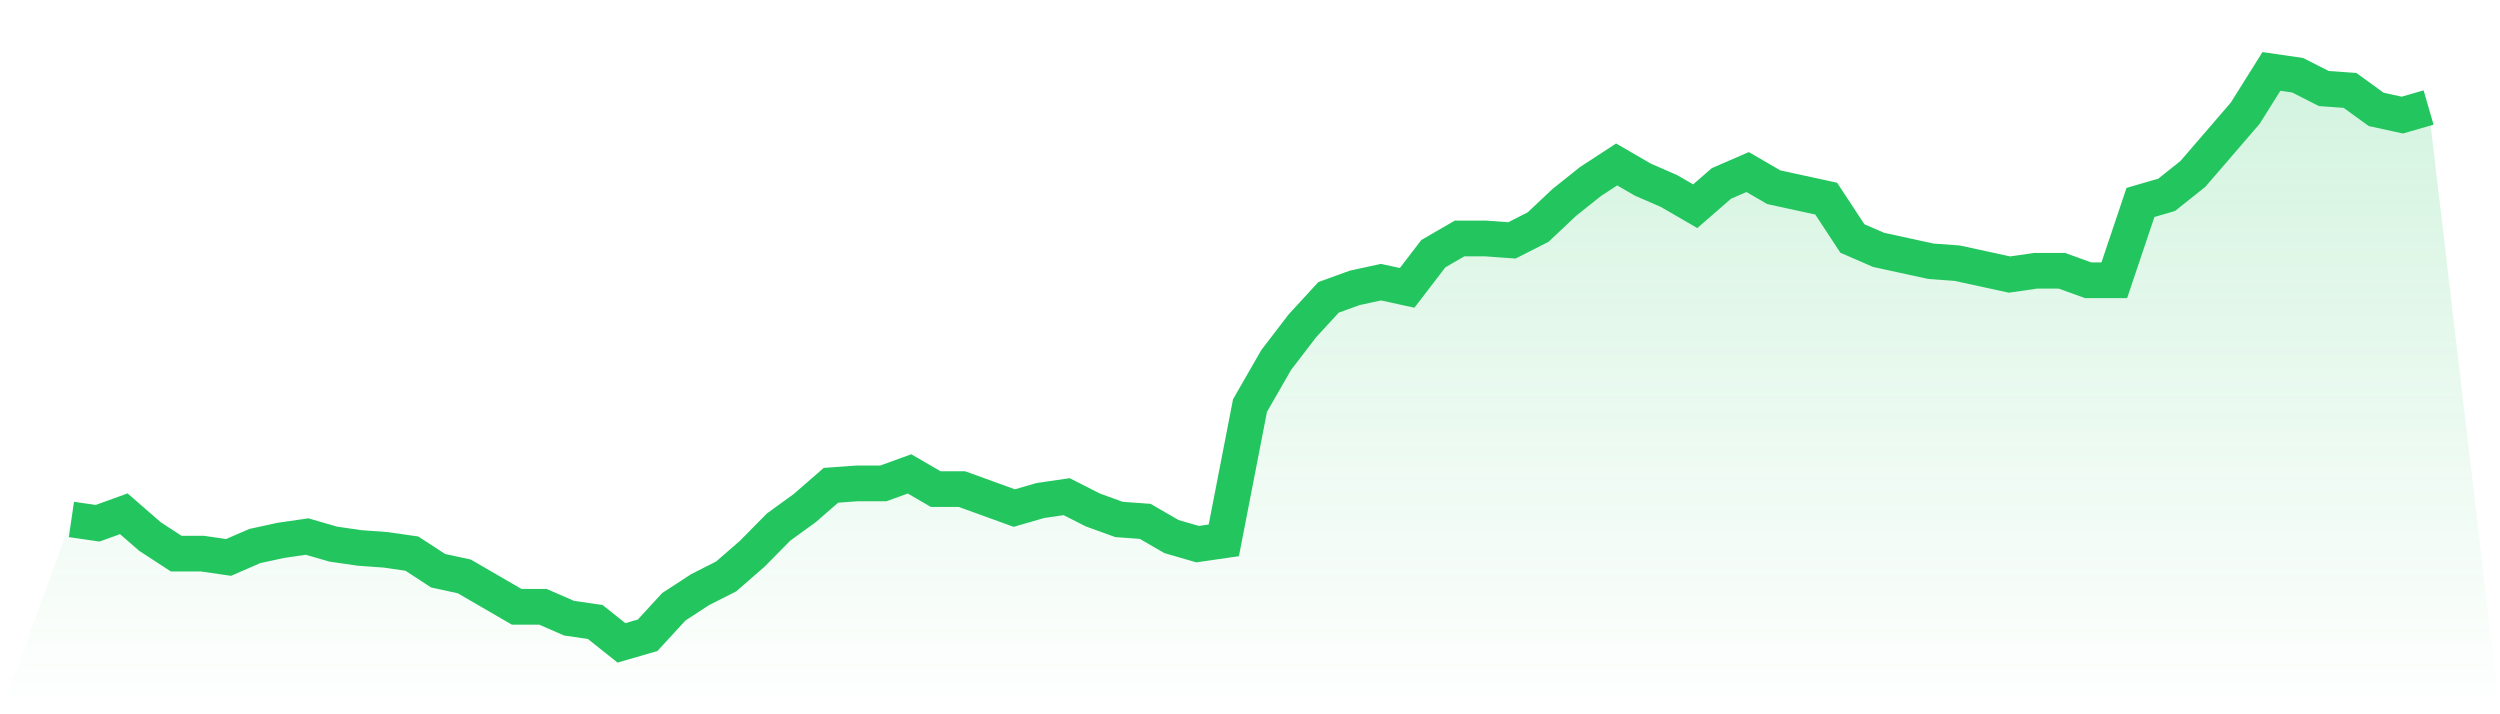
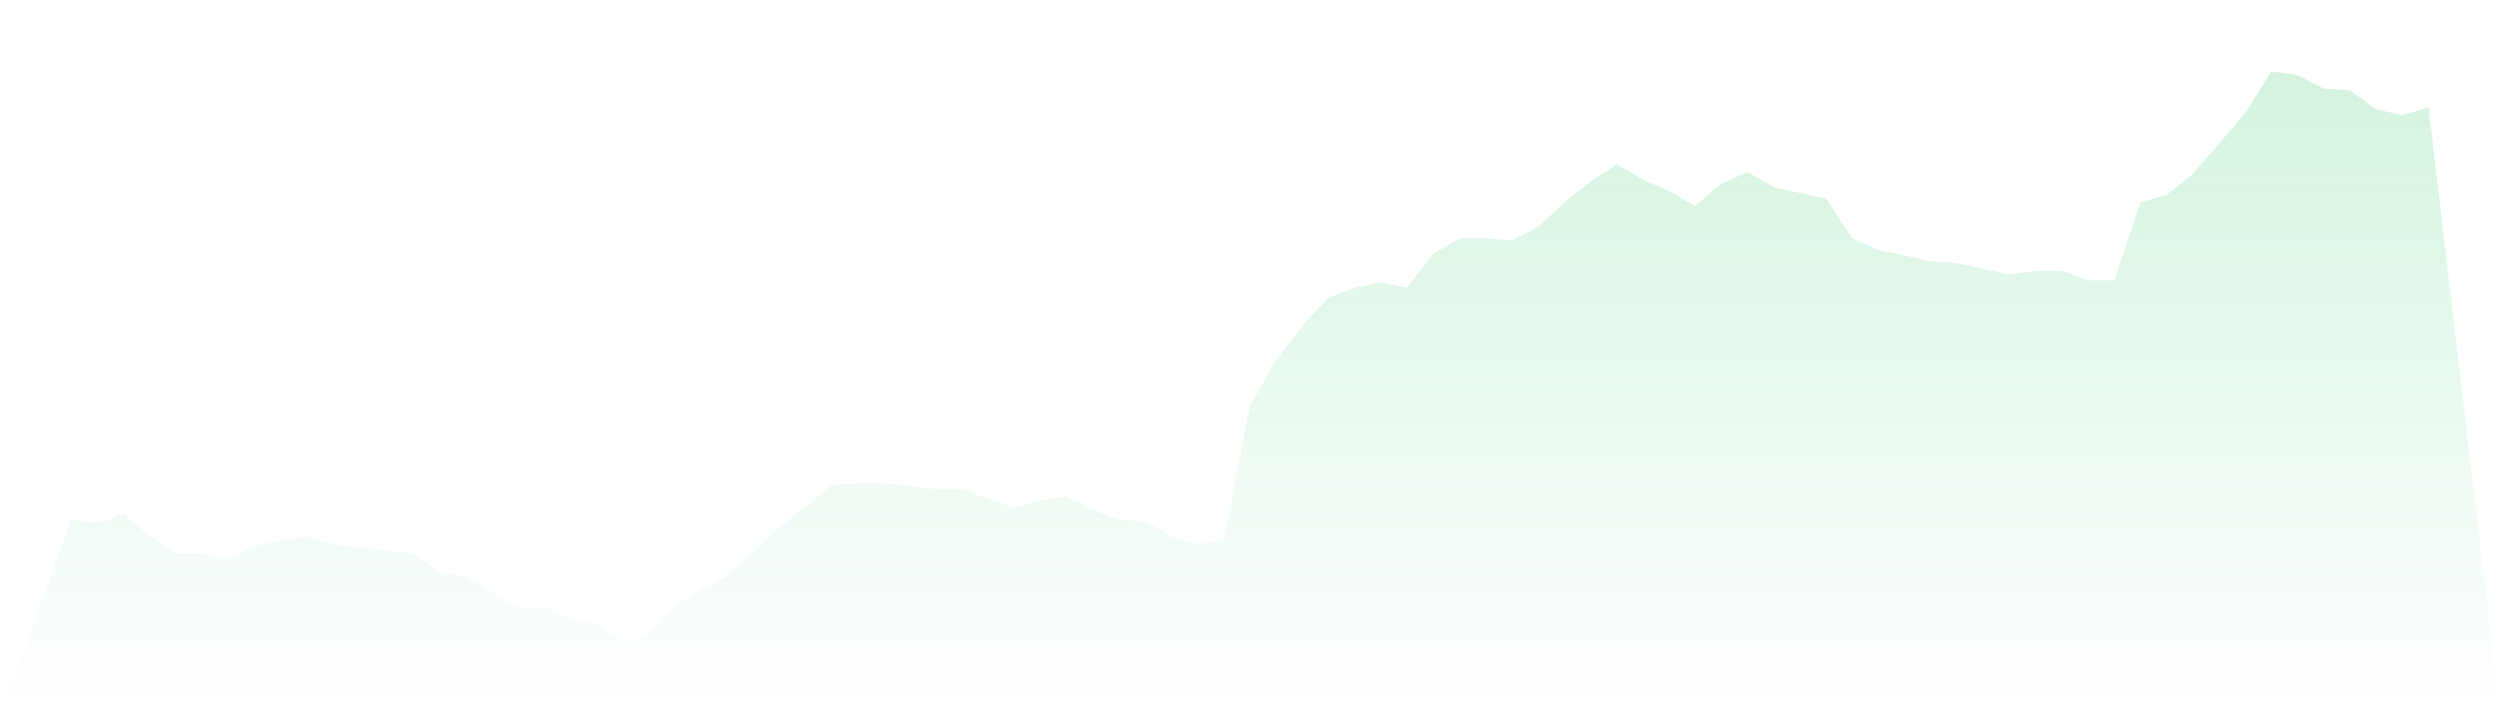
<svg xmlns="http://www.w3.org/2000/svg" viewBox="0 0 140 40">
  <defs>
    <linearGradient id="gradient" x1="0" x2="0" y1="0" y2="1">
      <stop offset="0%" stop-color="#22c55e" stop-opacity="0.2" />
      <stop offset="100%" stop-color="#22c55e" stop-opacity="0" />
    </linearGradient>
  </defs>
-   <path d="M4,29.09 L4,29.09 L5.467,29.302 L6.933,28.771 L8.4,30.047 L9.867,31.003 L11.333,31.003 L12.8,31.216 L14.267,30.578 L15.733,30.259 L17.2,30.047 L18.667,30.472 L20.133,30.684 L21.6,30.791 L23.067,31.003 L24.533,31.96 L26,32.279 L27.467,33.13 L28.933,33.98 L30.4,33.98 L31.867,34.618 L33.333,34.831 L34.8,36 L36.267,35.575 L37.733,33.98 L39.2,33.023 L40.667,32.279 L42.133,31.003 L43.6,29.515 L45.067,28.452 L46.533,27.176 L48,27.07 L49.467,27.07 L50.933,26.538 L52.4,27.389 L53.867,27.389 L55.333,27.92 L56.8,28.452 L58.267,28.027 L59.733,27.814 L61.2,28.558 L62.667,29.09 L64.133,29.196 L65.6,30.047 L67.067,30.472 L68.533,30.259 L70,22.711 L71.467,20.159 L72.933,18.246 L74.4,16.651 L75.867,16.12 L77.333,15.801 L78.8,16.12 L80.267,14.206 L81.733,13.355 L83.2,13.355 L84.667,13.462 L86.133,12.718 L87.6,11.336 L89.067,10.166 L90.533,9.209 L92,10.06 L93.467,10.698 L94.933,11.548 L96.4,10.272 L97.867,9.635 L99.333,10.485 L100.8,10.804 L102.267,11.123 L103.733,13.355 L105.2,13.993 L106.667,14.312 L108.133,14.631 L109.6,14.738 L111.067,15.056 L112.533,15.375 L114,15.163 L115.467,15.163 L116.933,15.694 L118.4,15.694 L119.867,11.336 L121.333,10.91 L122.8,9.741 L124.267,8.04 L125.733,6.339 L127.2,4 L128.667,4.213 L130.133,4.957 L131.6,5.063 L133.067,6.126 L134.533,6.445 L136,6.02 L140,40 L0,40 z" fill="url(#gradient)" />
-   <path d="M4,29.09 L4,29.09 L5.467,29.302 L6.933,28.771 L8.4,30.047 L9.867,31.003 L11.333,31.003 L12.8,31.216 L14.267,30.578 L15.733,30.259 L17.2,30.047 L18.667,30.472 L20.133,30.684 L21.6,30.791 L23.067,31.003 L24.533,31.96 L26,32.279 L27.467,33.13 L28.933,33.98 L30.4,33.98 L31.867,34.618 L33.333,34.831 L34.8,36 L36.267,35.575 L37.733,33.98 L39.2,33.023 L40.667,32.279 L42.133,31.003 L43.6,29.515 L45.067,28.452 L46.533,27.176 L48,27.07 L49.467,27.07 L50.933,26.538 L52.4,27.389 L53.867,27.389 L55.333,27.92 L56.8,28.452 L58.267,28.027 L59.733,27.814 L61.2,28.558 L62.667,29.09 L64.133,29.196 L65.6,30.047 L67.067,30.472 L68.533,30.259 L70,22.711 L71.467,20.159 L72.933,18.246 L74.4,16.651 L75.867,16.12 L77.333,15.801 L78.8,16.12 L80.267,14.206 L81.733,13.355 L83.2,13.355 L84.667,13.462 L86.133,12.718 L87.6,11.336 L89.067,10.166 L90.533,9.209 L92,10.06 L93.467,10.698 L94.933,11.548 L96.4,10.272 L97.867,9.635 L99.333,10.485 L100.8,10.804 L102.267,11.123 L103.733,13.355 L105.2,13.993 L106.667,14.312 L108.133,14.631 L109.6,14.738 L111.067,15.056 L112.533,15.375 L114,15.163 L115.467,15.163 L116.933,15.694 L118.4,15.694 L119.867,11.336 L121.333,10.91 L122.8,9.741 L124.267,8.04 L125.733,6.339 L127.2,4 L128.667,4.213 L130.133,4.957 L131.6,5.063 L133.067,6.126 L134.533,6.445 L136,6.02" fill="none" stroke="#22c55e" stroke-width="2" />
+   <path d="M4,29.09 L4,29.09 L5.467,29.302 L6.933,28.771 L8.4,30.047 L9.867,31.003 L11.333,31.003 L12.8,31.216 L14.267,30.578 L15.733,30.259 L17.2,30.047 L18.667,30.472 L20.133,30.684 L21.6,30.791 L23.067,31.003 L24.533,31.96 L26,32.279 L27.467,33.13 L28.933,33.98 L30.4,33.98 L31.867,34.618 L33.333,34.831 L34.8,36 L36.267,35.575 L37.733,33.98 L39.2,33.023 L40.667,32.279 L42.133,31.003 L43.6,29.515 L45.067,28.452 L46.533,27.176 L48,27.07 L49.467,27.07 L52.4,27.389 L53.867,27.389 L55.333,27.92 L56.8,28.452 L58.267,28.027 L59.733,27.814 L61.2,28.558 L62.667,29.09 L64.133,29.196 L65.6,30.047 L67.067,30.472 L68.533,30.259 L70,22.711 L71.467,20.159 L72.933,18.246 L74.4,16.651 L75.867,16.12 L77.333,15.801 L78.8,16.12 L80.267,14.206 L81.733,13.355 L83.2,13.355 L84.667,13.462 L86.133,12.718 L87.6,11.336 L89.067,10.166 L90.533,9.209 L92,10.06 L93.467,10.698 L94.933,11.548 L96.4,10.272 L97.867,9.635 L99.333,10.485 L100.8,10.804 L102.267,11.123 L103.733,13.355 L105.2,13.993 L106.667,14.312 L108.133,14.631 L109.6,14.738 L111.067,15.056 L112.533,15.375 L114,15.163 L115.467,15.163 L116.933,15.694 L118.4,15.694 L119.867,11.336 L121.333,10.91 L122.8,9.741 L124.267,8.04 L125.733,6.339 L127.2,4 L128.667,4.213 L130.133,4.957 L131.6,5.063 L133.067,6.126 L134.533,6.445 L136,6.02 L140,40 L0,40 z" fill="url(#gradient)" />
</svg>